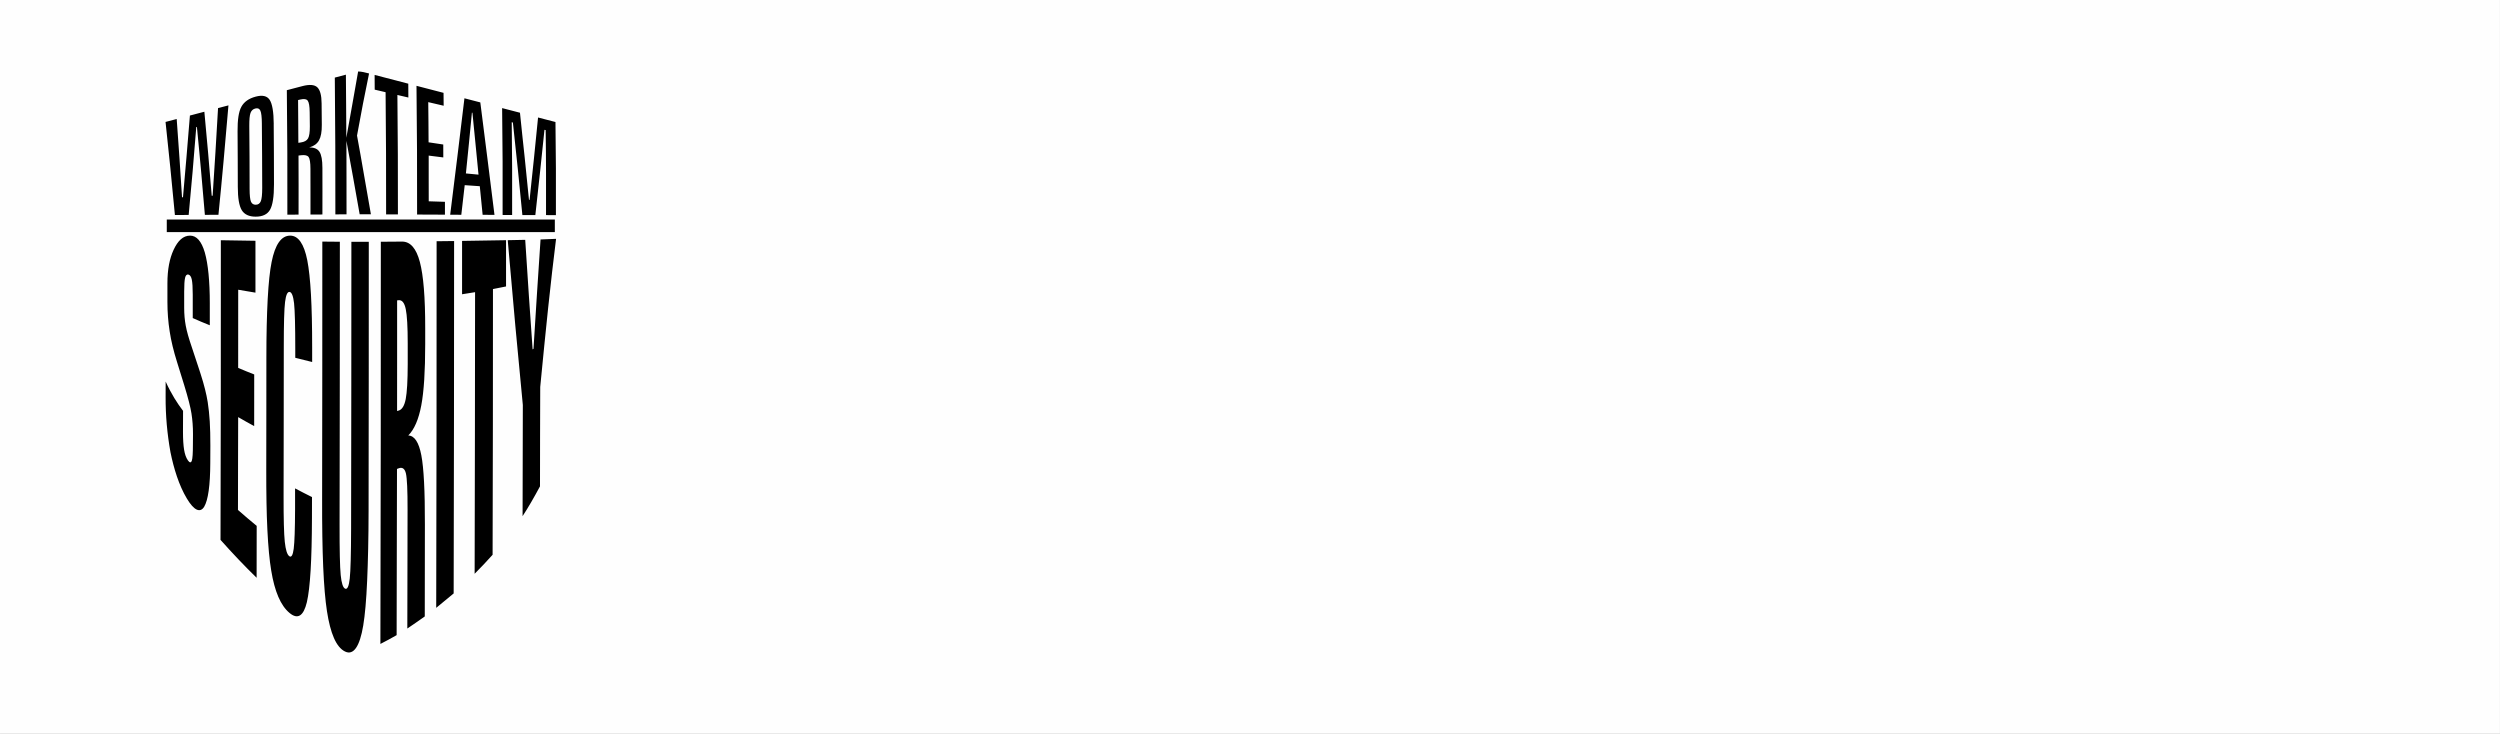
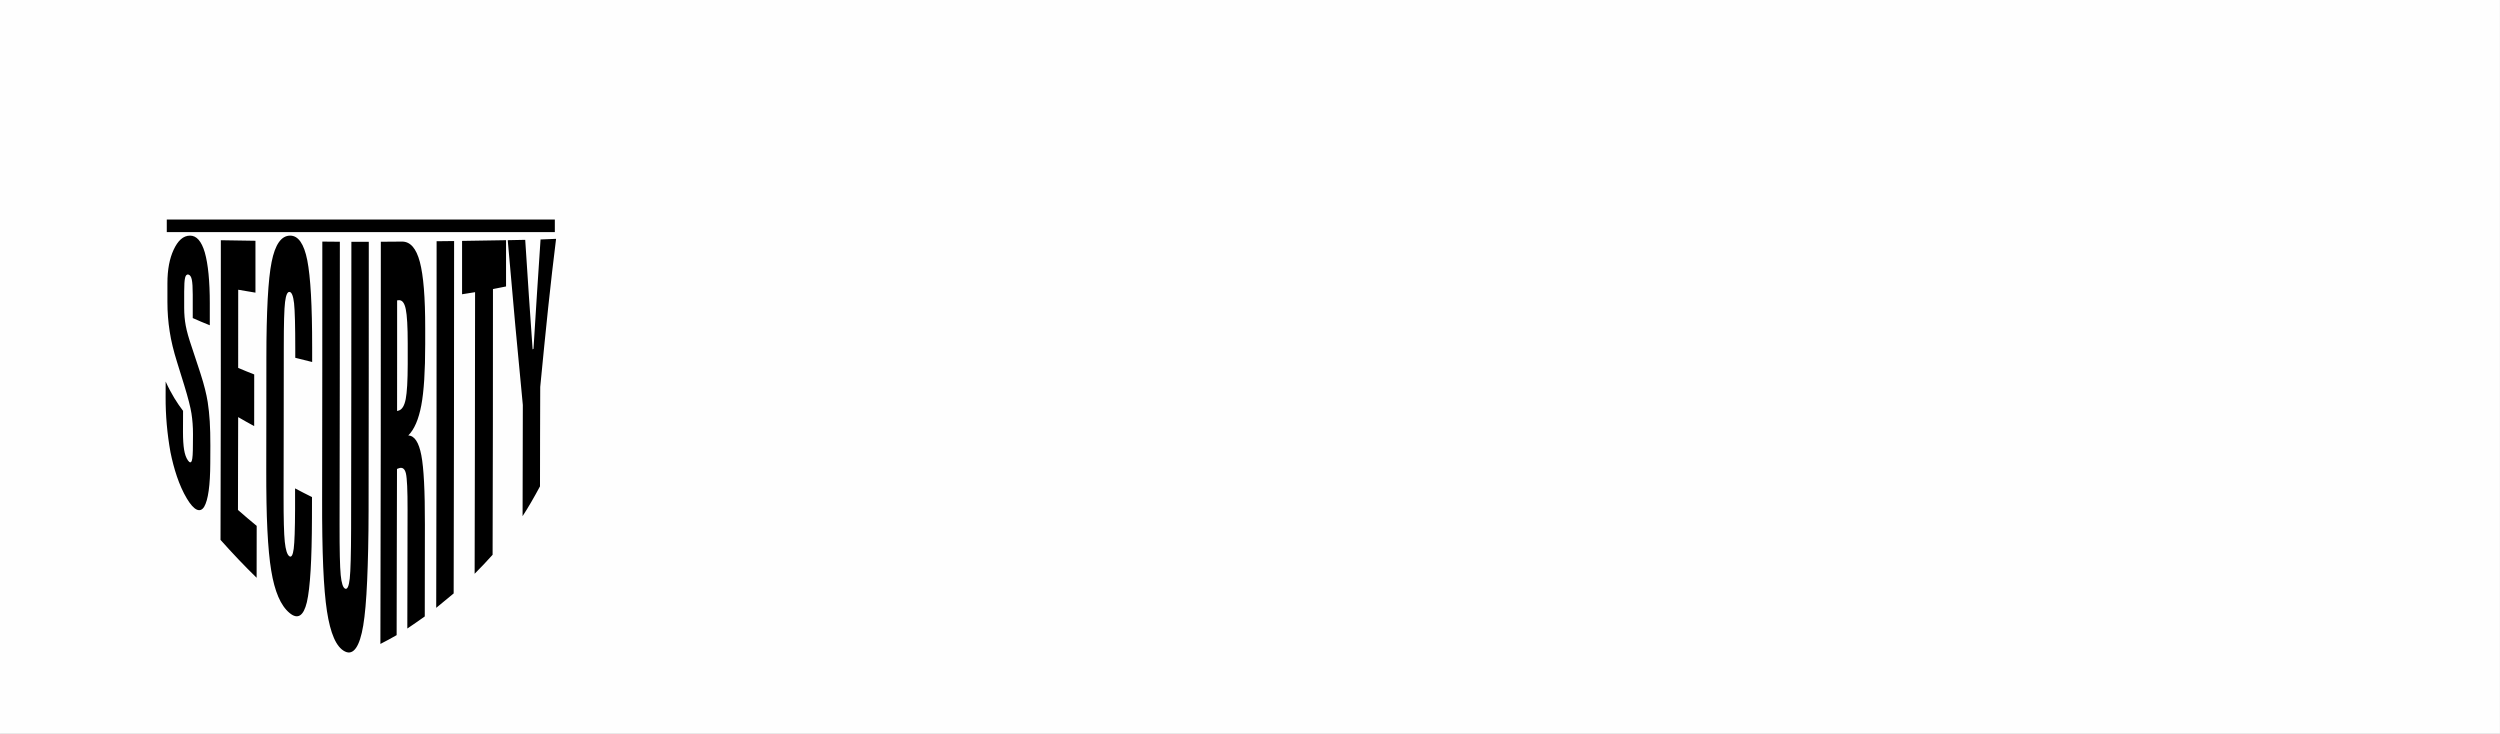
<svg xmlns="http://www.w3.org/2000/svg" xml:space="preserve" width="56.571mm" height="16.604mm" version="1.1" style="shape-rendering:geometricPrecision; text-rendering:geometricPrecision; image-rendering:optimizeQuality; fill-rule:evenodd; clip-rule:evenodd" viewBox="0 0 624.71 183.36">
  <rect x="0" y="0" width="624.71" height="183.36" fill="#808080" stroke="none" />
  <defs>
    <style type="text/css">
   
    .str0 {stroke:#FEFEFE;stroke-width:2.21;stroke-miterlimit:22.926}
    .fil0 {fill:#FEFEFE}
    .fil2 {fill:black}
    .fil1 {fill:black;fill-rule:nonzero}
   
  </style>
  </defs>
  <g id="Capa_x0020_1">
    <g id="_2527312876864">
      <polygon class="fil0 str0" points="1.1,1.1 623.6,1.1 623.6,182.26 1.1,182.26 " />
-       <path class="fil1" d="M41.37 30.47c0.92,-0.24 1.84,-0.48 2.78,-0.73 0.22,3.23 0.46,6.47 0.69,9.72 0.23,3.26 0.44,6.55 0.64,9.84 0.08,-0 0.16,-0.01 0.24,-0.01 0.3,-3.35 0.6,-6.72 0.88,-10.11 0.28,-3.41 0.56,-6.85 0.85,-10.31 1.21,-0.32 2.42,-0.63 3.61,-0.95 0.31,3.45 0.64,6.92 0.95,10.41 0.31,3.51 0.6,7.04 0.89,10.59 0.08,-0.01 0.16,-0.01 0.23,-0.02 0.24,-3.6 0.49,-7.22 0.7,-10.86 0.22,-3.65 0.42,-7.33 0.65,-11.03 0.87,-0.22 1.74,-0.45 2.6,-0.68 -0.41,4.65 -0.81,9.27 -1.21,13.84 -0.4,4.54 -0.85,9.04 -1.29,13.5 -1.14,0 -2.27,0.01 -3.39,0.02 -0.32,-3.72 -0.63,-7.42 -0.96,-11.09 -0.32,-3.65 -0.69,-7.27 -1.03,-10.88 -0.06,0.01 -0.11,0.03 -0.16,0.03 -0.3,3.72 -0.6,7.42 -0.91,11.09 -0.31,3.65 -0.66,7.27 -0.99,10.87 -1.15,0 -2.3,0.01 -3.44,0.02 -0.37,-3.96 -0.74,-7.88 -1.14,-11.77 -0.39,-3.86 -0.81,-7.69 -1.2,-11.49zm27.02 0.54c0.02,2.5 0.04,5.01 0.05,7.51 0.01,2.5 0.02,5 0.02,7.51 0.01,3.11 -0.33,5.26 -1,6.41 -0.67,1.14 -1.86,1.7 -3.58,1.7 -1.66,0 -2.81,-0.55 -3.47,-1.62 -0.66,-1.08 -0.99,-3.02 -0.99,-5.86 0,-2.31 -0.01,-4.62 -0.02,-6.93 -0.01,-2.31 -0.02,-4.62 -0.04,-6.93 -0.02,-2.87 0.28,-4.9 0.95,-6.12 0.67,-1.23 1.86,-2.08 3.6,-2.54 1.66,-0.44 2.81,-0.18 3.46,0.79 0.66,0.98 1.01,3.02 1.03,6.09zm-2.96 -0.16c-0.01,-1.61 -0.14,-2.67 -0.37,-3.19 -0.23,-0.52 -0.65,-0.7 -1.25,-0.55 -0.58,0.14 -0.98,0.5 -1.21,1.1 -0.22,0.59 -0.32,1.69 -0.31,3.29 0.02,2.61 0.04,5.23 0.06,7.84 0.01,2.61 0.02,5.23 0.02,7.84 0,1.62 0.12,2.69 0.34,3.21 0.23,0.53 0.63,0.78 1.21,0.77 0.6,-0.01 1.01,-0.31 1.25,-0.88 0.23,-0.57 0.35,-1.67 0.35,-3.3 0,-2.69 -0.02,-5.37 -0.03,-8.06 -0.01,-2.69 -0.03,-5.38 -0.06,-8.06zm9.05 -5.85c0.01,1.78 0.03,3.57 0.04,5.35 0.01,1.78 0.02,3.56 0.03,5.34 0.2,-0.03 0.39,-0.06 0.6,-0.09 0.91,-0.13 1.51,-0.47 1.82,-1.01 0.31,-0.54 0.46,-1.55 0.45,-3.03 -0.01,-1.18 -0.03,-2.35 -0.04,-3.53 -0.02,-1.5 -0.18,-2.46 -0.49,-2.87 -0.3,-0.42 -0.91,-0.51 -1.81,-0.3 -0.2,0.05 -0.4,0.09 -0.6,0.14zm-2.82 -2.46c1.31,-0.34 2.61,-0.68 3.93,-1.03 1.74,-0.45 2.97,-0.36 3.68,0.29 0.71,0.67 1.08,2 1.09,4.03 0.01,1.79 0.03,3.58 0.05,5.37 0.02,1.71 -0.22,3.01 -0.7,3.87 -0.47,0.86 -1.3,1.45 -2.45,1.78 1.21,-0.03 2.06,0.32 2.56,1.07 0.49,0.75 0.74,2.1 0.74,4.05 0,1.94 0.01,3.87 0.01,5.81 0.01,1.94 -0.01,3.87 -0.01,5.82 -0.99,0 -1.99,0.01 -2.98,0.01 0,-1.9 0.01,-3.8 0,-5.7 -0,-1.9 -0.01,-3.8 -0.01,-5.7 0,-1.57 -0.16,-2.57 -0.46,-2.98 -0.3,-0.41 -0.93,-0.55 -1.86,-0.44 -0.22,0.03 -0.45,0.06 -0.66,0.08 0.01,2.46 0.02,4.92 0.02,7.38 0,2.46 -0.01,4.92 -0.01,7.38 -0.94,0 -1.87,0.01 -2.8,0.01 0.01,-5.18 0.01,-10.36 -0.01,-15.54 -0.02,-5.18 -0.08,-10.36 -0.12,-15.55zm12 -3.15c0.93,-0.24 1.85,-0.48 2.77,-0.73 0.01,2.63 0.04,5.26 0.06,7.88 0.02,2.63 0.04,5.25 0.05,7.88 0.5,-2.71 0.99,-5.44 1.47,-8.19 0.49,-2.77 0.98,-5.56 1.48,-8.37 0.91,0.02 1.81,0.26 2.73,0.5 -0.51,2.5 -1.03,5.01 -1.52,7.55 -0.5,2.55 -0.99,5.23 -1.49,7.97 0.6,3.21 1.18,6.52 1.75,9.84 0.56,3.3 1.14,6.58 1.72,9.83 -0.95,-0.01 -1.88,-0.01 -2.81,-0.01 -0.55,-3.12 -1.1,-6.21 -1.65,-9.28 -0.55,-3.04 -1.1,-6.07 -1.66,-9.06 0.01,3.06 0.02,6.12 0.02,9.18 0,3.05 0.01,6.12 0.01,9.18 -0.94,0 -1.86,0.01 -2.79,0.01 0.01,-5.7 0.01,-11.39 -0.02,-17.09 -0.03,-5.7 -0.08,-11.39 -0.12,-17.09zm9.95 -0.67c2.78,0.73 5.59,1.46 8.41,2.19 0,1.15 0.01,2.3 0.02,3.46 -0.92,-0.21 -1.82,-0.43 -2.74,-0.64 0.05,4.98 0.09,9.96 0.11,14.93 0.02,4.98 0.02,9.95 0.02,14.92 -0.99,-0 -1.97,-0.01 -2.95,-0.01 0,-5.09 0,-10.18 -0.02,-15.26 -0.02,-5.09 -0.06,-10.18 -0.11,-15.27 -0.92,-0.22 -1.82,-0.43 -2.72,-0.64 -0.01,-1.23 -0.02,-2.45 -0.02,-3.68zm10.45 2.72c2.26,0.59 4.52,1.17 6.77,1.76 0.01,1.07 0.02,2.15 0.03,3.22 -1.3,-0.3 -2.58,-0.6 -3.85,-0.9 0.01,1.67 0.03,3.35 0.05,5.02 0.02,1.67 0.02,3.35 0.03,5.02 1.22,0.19 2.44,0.37 3.67,0.55 0,1.07 0.01,2.15 0.01,3.23 -1.21,-0.15 -2.43,-0.31 -3.65,-0.46 0,1.91 -0,3.81 0,5.71 0,1.9 0.01,3.8 0.01,5.71 1.35,0.04 2.69,0.09 4.05,0.13 0,1.07 0,2.14 0,3.21 -2.32,-0.01 -4.64,-0.02 -6.96,-0.03 0,-5.36 0,-10.72 -0.02,-16.08 -0.02,-5.36 -0.09,-10.72 -0.13,-16.08zm13.86 6.71c-0.25,2.5 -0.49,5.02 -0.73,7.54 -0.24,2.54 -0.52,5.09 -0.77,7.65 1.04,0.1 2.1,0.2 3.15,0.3 -0.25,-2.55 -0.5,-5.11 -0.75,-7.68 -0.25,-2.58 -0.51,-5.17 -0.77,-7.78 -0.05,-0.01 -0.09,-0.02 -0.13,-0.03zm-1.87 -3.59c1.32,0.34 2.64,0.69 3.97,1.03 0.61,4.81 1.23,9.56 1.81,14.27 0.58,4.66 1.15,9.27 1.73,13.83 -0.99,-0.01 -1.97,-0.01 -2.96,-0.01 -0.24,-2.38 -0.48,-4.76 -0.71,-7.15 -1.26,-0.09 -2.52,-0.17 -3.77,-0.26 -0.28,2.45 -0.57,4.92 -0.85,7.4 -0.93,-0 -1.85,-0.01 -2.78,-0.01 0.62,-4.98 1.23,-9.9 1.83,-14.78 0.6,-4.82 1.14,-9.59 1.73,-14.3zm9.42 2.45c1.48,0.39 2.97,0.77 4.46,1.16 0.36,3.69 0.78,7.36 1.16,11 0.37,3.61 0.73,7.21 1.09,10.77 0.05,0 0.1,0 0.15,0.01 0.37,-3.5 0.76,-6.98 1.1,-10.42 0.34,-3.42 0.66,-6.81 1.02,-10.17 1.44,0.37 2.9,0.75 4.35,1.13 0.03,3.88 0.09,7.76 0.11,11.64 0.02,3.88 0,7.76 0,11.63 -0.83,-0 -1.65,-0.01 -2.47,-0.01 0,-3.54 0.01,-7.08 0,-10.62 -0,-3.54 -0.05,-7.08 -0.09,-10.62 -0.11,-0.03 -0.21,-0.05 -0.3,-0.07 -0.36,3.47 -0.72,6.98 -1.1,10.52 -0.39,3.56 -0.79,7.16 -1.18,10.79 -1.08,-0.01 -2.17,-0.01 -3.24,-0.01 -0.38,-3.78 -0.74,-7.59 -1.13,-11.43 -0.39,-3.86 -0.81,-7.76 -1.24,-11.69 -0.1,-0.02 -0.19,-0.05 -0.29,-0.07 0.05,3.87 0.09,7.73 0.1,11.59 0.01,3.86 0,7.73 0,11.59 -0.8,-0 -1.59,-0.01 -2.38,-0.01 0,-4.45 0.02,-8.9 0,-13.34 -0.02,-4.45 -0.09,-8.89 -0.12,-13.34z" />
      <path class="fil1" d="M52.42 75.88c0,1.8 0,3.61 0,5.4 -1.43,-0.57 -2.84,-1.16 -4.26,-1.8 0,-1.95 0,-3.91 0,-5.85 0,-1.77 -0.08,-3.02 -0.24,-3.78 -0.16,-0.74 -0.45,-1.15 -0.85,-1.24 -0.39,-0.09 -0.67,0.17 -0.82,0.79 -0.15,0.62 -0.23,1.77 -0.23,3.47 0,1.35 0,2.7 0,4.05 0,1.59 0.13,3.07 0.39,4.46 0.26,1.41 0.77,3.21 1.51,5.36 0.6,1.78 1.19,3.6 1.8,5.45 0.09,0.27 0.23,0.73 0.43,1.33 0.85,2.63 1.43,4.96 1.75,6.96 0.23,1.48 0.4,3.09 0.51,4.83 0.11,1.72 0.15,3.73 0.15,6.02 0,1.46 -0.02,2.93 -0.02,4.39 -0.02,5.55 -0.53,9.23 -1.53,10.92 -1,1.61 -2.54,0.92 -4.31,-2.04 -2.01,-3.35 -3.28,-7.54 -4.11,-11.61 -0.83,-4.66 -1.23,-9.18 -1.21,-13.82 0,-1.27 0.01,-2.55 0.01,-3.82 1.44,3.16 2.9,5.42 4.35,7.32 0,1.75 -0.01,3.49 -0.02,5.24 -0,1.91 0.1,3.39 0.28,4.49 0.18,1.07 0.47,1.97 0.96,2.66 0.43,0.62 0.78,0.62 0.97,0.05 0.19,-0.54 0.27,-1.9 0.27,-4.05 0,-0.84 0.02,-1.69 0.02,-2.55 0.01,-1.84 -0.13,-3.58 -0.38,-5.18 -0.25,-1.6 -0.85,-3.93 -1.81,-7.07 -0.6,-1.93 -1.19,-3.82 -1.79,-5.77 -0.86,-2.75 -1.48,-5.26 -1.85,-7.69 -0.37,-2.38 -0.56,-4.81 -0.56,-7.35 0,-1.54 0,-3.08 0,-4.63 0,-3.57 0.56,-6.25 1.54,-8.38 1.07,-2.31 2.4,-3.56 4.12,-3.56 1.62,0 2.85,1.38 3.68,4.2 0.83,2.91 1.25,7.21 1.25,12.79zm2.75 -15.85c2.88,0.04 5.77,0.1 8.66,0.14 0,4.33 0,8.64 0,12.96 -1.44,-0.23 -2.88,-0.47 -4.31,-0.73 0,6.52 -0.01,13.03 -0.01,19.53 1.34,0.58 2.67,1.12 4.01,1.64 0,4.32 0,8.62 -0.01,12.91 -1.33,-0.73 -2.66,-1.46 -4,-2.25 -0.01,3.86 -0.02,7.75 -0.03,11.6 -0.01,3.86 -0.02,7.74 -0.02,11.6 1.56,1.39 3.11,2.68 4.68,3.98 -0.01,4.32 -0.02,8.65 -0.02,12.97 -3.02,-2.95 -6.03,-6.11 -9.02,-9.47 0.01,-12.48 0.05,-24.96 0.07,-37.44 0.02,-12.47 0.01,-24.95 0.01,-37.44zm22.83 26.73c-0,1.23 0,2.46 0,3.7 -1.42,-0.34 -2.82,-0.68 -4.22,-1.05 0,-0.66 0,-1.34 0,-2.01 0,-5.88 -0.1,-9.77 -0.3,-11.61 -0.21,-1.84 -0.59,-2.77 -1.12,-2.84 -0.54,-0.07 -0.91,0.76 -1.13,2.5 -0.22,1.74 -0.32,5.49 -0.32,11.23 0,6.21 -0.01,12.42 -0.02,18.63 -0,6.21 -0.02,12.42 -0.03,18.63 -0.01,5.67 0.09,9.47 0.3,11.46 0.22,2 0.58,3.19 1.13,3.59 0.52,0.37 0.89,-0.26 1.1,-1.86 0.21,-1.62 0.32,-4.9 0.34,-9.89 0.01,-1.73 0,-3.46 0,-5.2 1.41,0.75 2.81,1.47 4.23,2.17 0,1.75 -0.01,3.49 -0.01,5.24 -0.03,10.45 -0.44,17.47 -1.27,21.02 -0.83,3.48 -2.29,4.4 -4.32,2.71 -2.25,-1.86 -3.74,-5.42 -4.59,-10.6 -0.43,-2.55 -0.75,-5.96 -0.96,-10.17 -0.21,-4.19 -0.29,-9.24 -0.28,-15.15 0.01,-4.62 0.02,-9.26 0.02,-13.89 0,-4.62 0.01,-9.26 0.01,-13.9 0,-5.86 0.12,-10.78 0.33,-14.76 0.22,-4 0.54,-7.07 0.98,-9.24 0.87,-4.37 2.41,-6.59 4.64,-6.59 2.02,0 3.45,2.03 4.27,6.14 0.82,4.15 1.23,11.41 1.22,21.73zm2.56 -26.39c1.45,0.01 2.91,0.02 4.36,0.04 0,11.78 -0,23.55 -0.02,35.33 -0.01,11.78 -0.02,23.56 -0.05,35.33 -0.01,6.35 0.08,10.56 0.28,12.61 0.2,2.04 0.57,3.21 1.13,3.43 0.54,0.22 0.92,-0.63 1.13,-2.52 0.21,-1.89 0.32,-6.07 0.34,-12.51 0.03,-11.95 0.03,-23.88 0.05,-35.83 0.01,-11.94 0.02,-23.88 0.02,-35.82 1.45,0 2.9,0 4.35,0 0,11.21 -0.01,22.41 -0.01,33.61 -0,11.2 -0.02,22.4 -0.04,33.6 -0.01,6.87 -0.15,12.71 -0.36,17.5 -0.21,4.8 -0.54,8.56 -0.98,11.18 -0.87,5.24 -2.43,7.53 -4.56,6.48 -2.22,-1.09 -3.65,-4.57 -4.5,-10.06 -0.42,-2.72 -0.74,-6.42 -0.94,-11.08 -0.2,-4.66 -0.29,-10.32 -0.27,-16.96 0.02,-10.72 0.03,-21.44 0.04,-32.15 0,-10.71 0.01,-21.44 0.01,-32.16zm18.67 14.69c0,4.62 0,9.22 0,13.83 -0.01,4.61 -0.01,9.21 -0.01,13.82 0.13,-0.03 0.25,-0.07 0.39,-0.11 0.85,-0.24 1.44,-1.2 1.77,-2.88 0.32,-1.68 0.49,-4.58 0.5,-8.74 0,-1.72 0,-3.44 0,-5.17 0,-4.16 -0.17,-7.01 -0.49,-8.56 -0.32,-1.56 -0.91,-2.32 -1.77,-2.23 -0.14,0.01 -0.26,0.03 -0.39,0.04zm-4.07 -14.65c1.76,-0.01 3.52,-0.02 5.29,-0.04 2.07,-0.02 3.56,1.68 4.46,5.08 0.9,3.38 1.35,8.89 1.34,16.59 -0,1.33 0,2.64 0,3.96 0,6.73 -0.32,11.83 -0.98,15.3 -0.66,3.49 -1.74,6 -3.25,7.52 1.56,0.05 2.64,1.71 3.26,4.94 0.61,3.17 0.91,8.94 0.89,17.28 -0.02,7.67 -0.03,15.34 -0.03,23 -1.45,1.04 -2.91,2.04 -4.36,3.02 0.01,-4.95 0.02,-9.9 0.03,-14.85 0.01,-4.95 0.01,-9.9 0.03,-14.85 0.01,-4.85 -0.13,-7.86 -0.41,-9.05 -0.28,-1.18 -0.87,-1.62 -1.75,-1.31 -0.17,0.06 -0.32,0.12 -0.48,0.18 -0.02,6.93 -0.03,13.85 -0.05,20.77 -0.02,6.92 -0.03,13.84 -0.04,20.76 -1.37,0.79 -2.7,1.51 -4.06,2.2 0.02,-16.75 0.07,-33.49 0.09,-50.24 0.02,-16.74 0.01,-33.5 0.02,-50.26zm13.94 -0.13c1.45,-0.02 2.91,-0.04 4.37,-0.05 0,14.68 -0,29.36 -0.03,44.03 -0.02,14.67 -0.06,29.35 -0.08,44.03 -1.47,1.22 -2.91,2.41 -4.36,3.6 0.02,-15.26 0.06,-30.53 0.08,-45.79 0.02,-15.27 0.02,-30.53 0.02,-45.81zm6.36 -0.08c3.66,-0.05 7.32,-0.1 10.99,-0.18 0,3.86 0,7.7 0,11.56 -1.09,0.23 -2.19,0.44 -3.27,0.65 0,11.07 0,22.13 -0.02,33.2 -0.02,11.06 -0.05,22.13 -0.07,33.2 -1.49,1.68 -3,3.24 -4.49,4.75 0.02,-11.73 0.04,-23.46 0.07,-35.18 0.03,-11.73 0.03,-23.46 0.04,-35.19 -1.08,0.18 -2.17,0.35 -3.25,0.52 0,-4.44 0,-8.88 0,-13.33zm11.39 -0.18c1.46,-0.03 2.93,-0.06 4.39,-0.09 0.3,4.75 0.61,9.43 0.92,14.03 0.3,4.53 0.61,8.98 0.93,13.35 0.07,-0.04 0.14,-0.09 0.22,-0.16 0.29,-4.74 0.58,-9.4 0.88,-13.98 0.29,-4.51 0.59,-8.97 0.88,-13.33 1.29,-0.04 2.59,-0.09 3.88,-0.16 -0.66,5.37 -1.34,11.13 -1.98,17.24 -0.66,6.29 -1.32,12.89 -1.98,19.77 -0.01,4.15 -0.02,8.28 -0.04,12.43 -0.02,4.14 -0.02,8.27 -0.02,12.41 -1.45,2.7 -2.91,5.25 -4.35,7.45 0,-4.63 0.01,-9.26 0.03,-13.89 0.02,-4.62 0.02,-9.26 0.03,-13.9 -0.63,-6.39 -1.25,-12.98 -1.87,-19.75 -0.64,-6.95 -1.27,-14.11 -1.9,-21.41z" />
      <polygon class="fil2" points="41.67,54.86 138.64,54.86 138.64,58 41.67,58 " />
    </g>
  </g>
</svg>